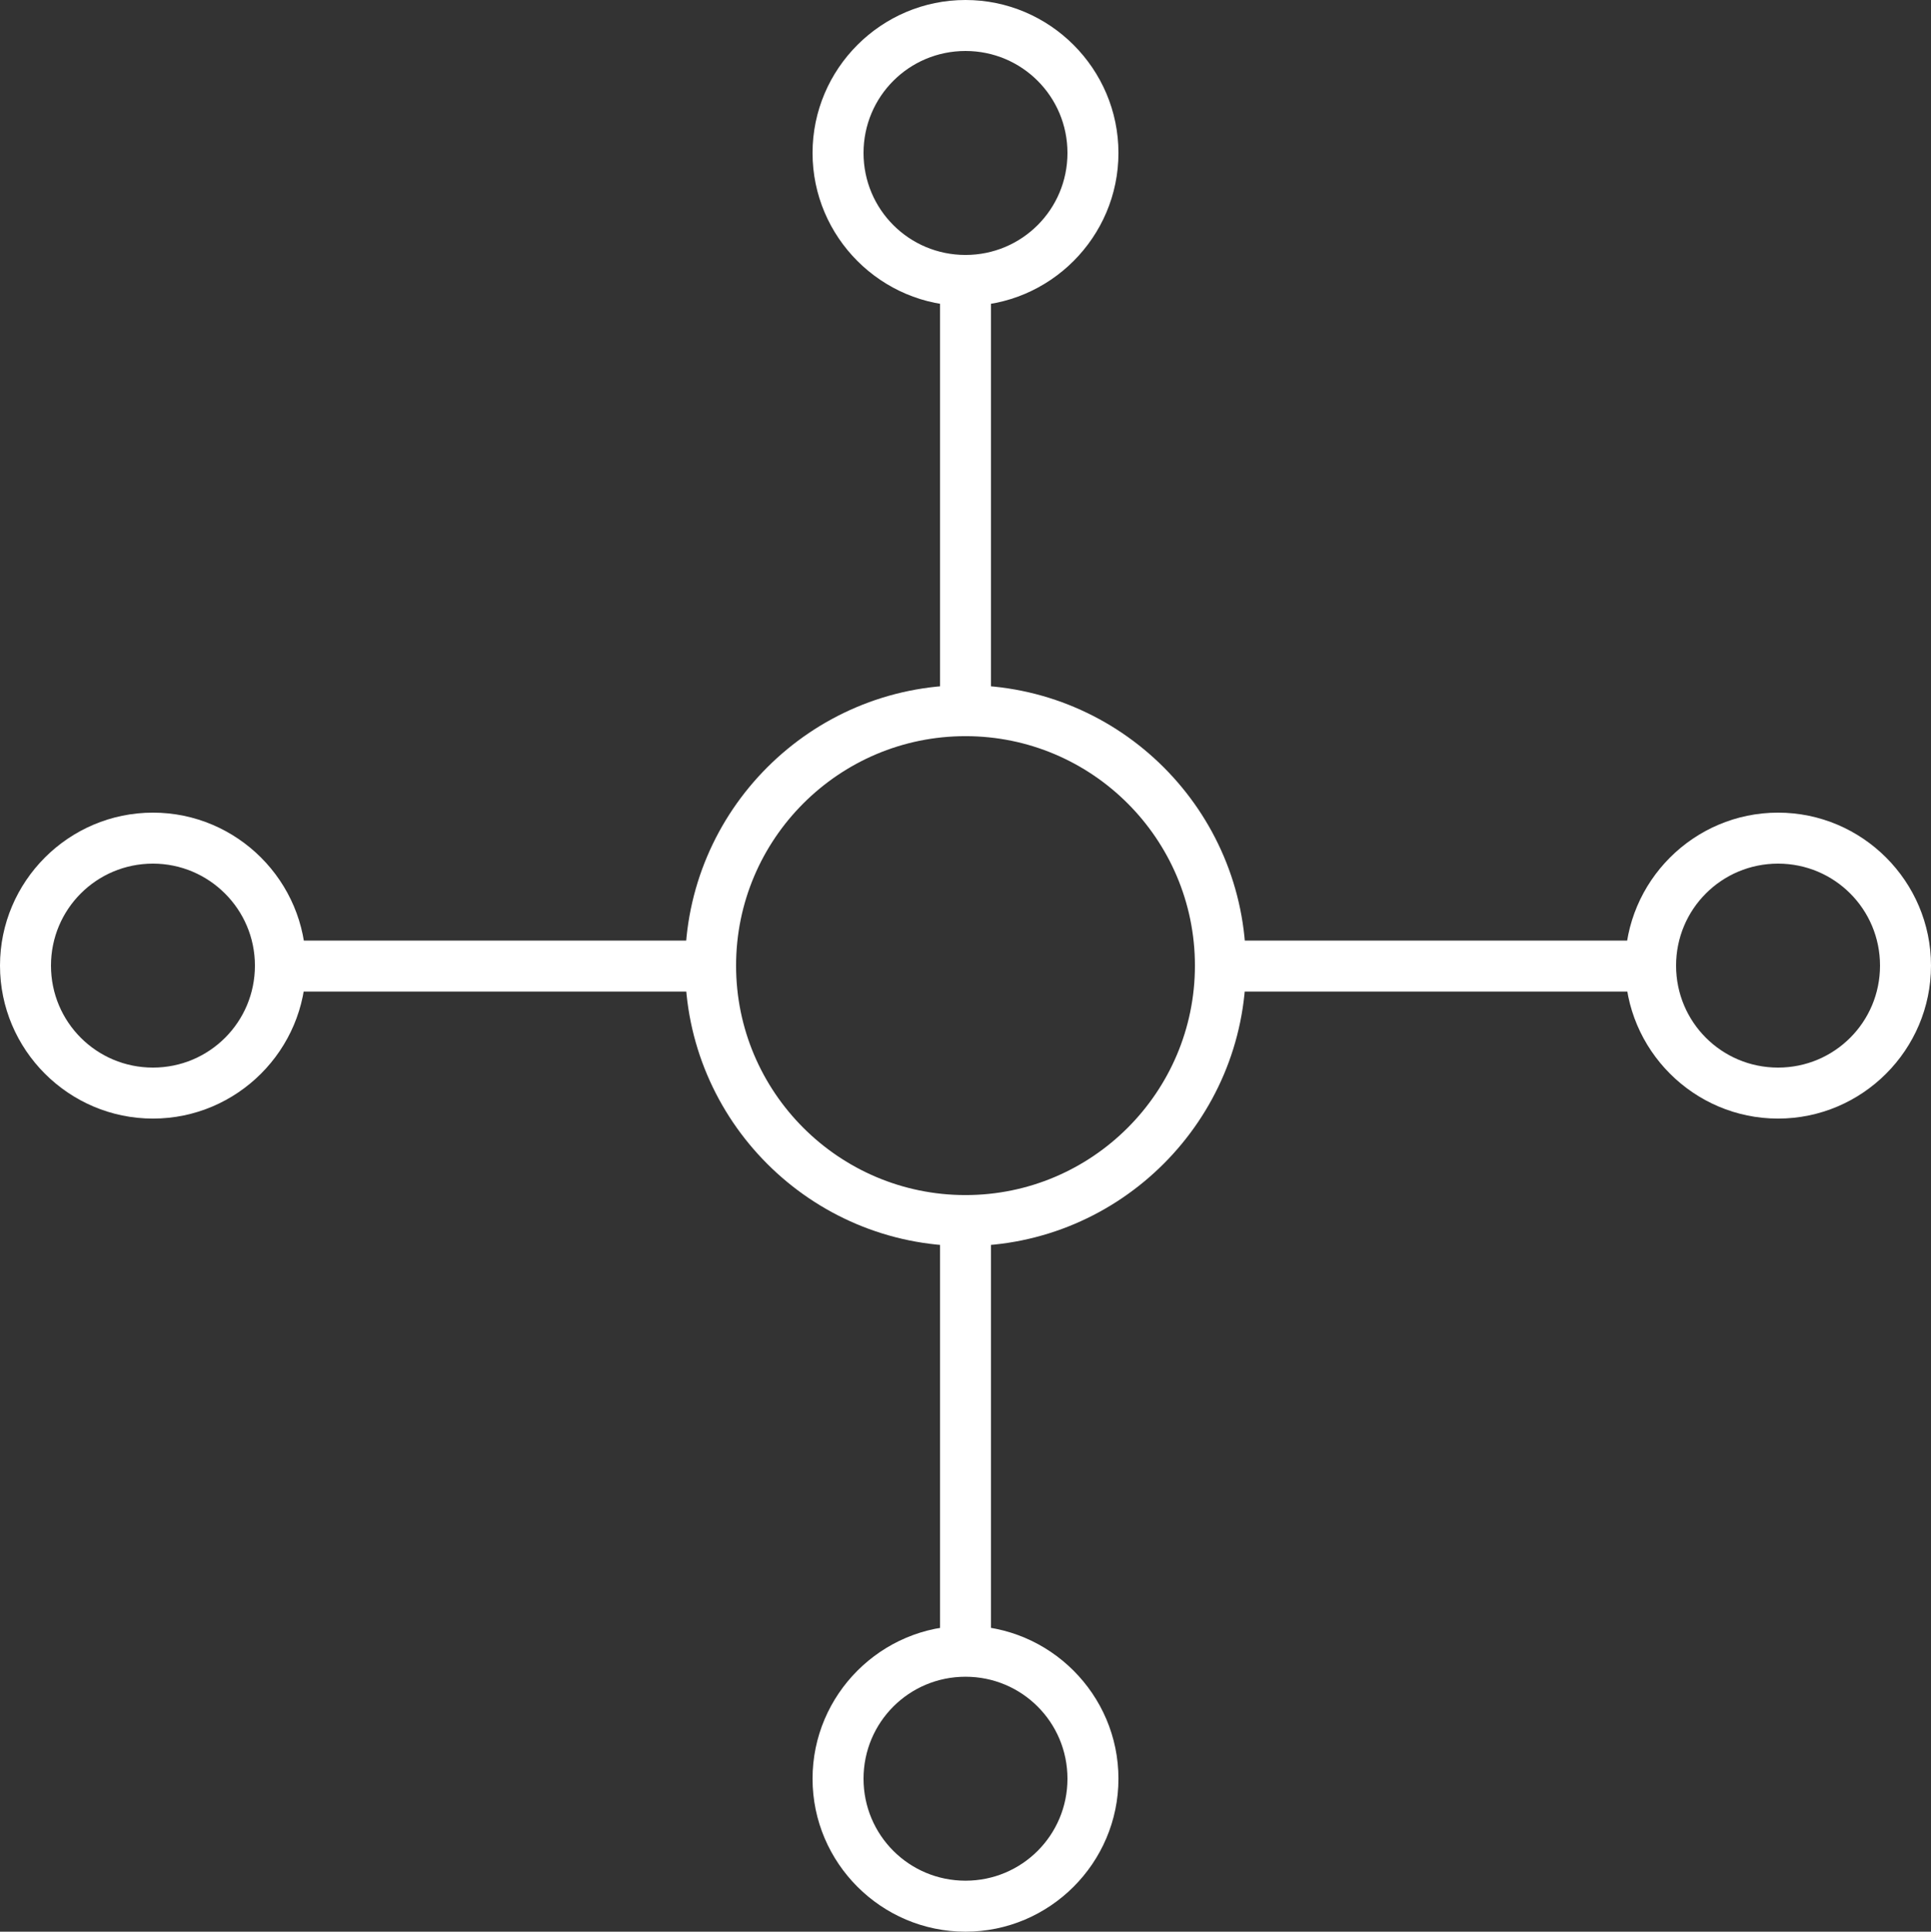
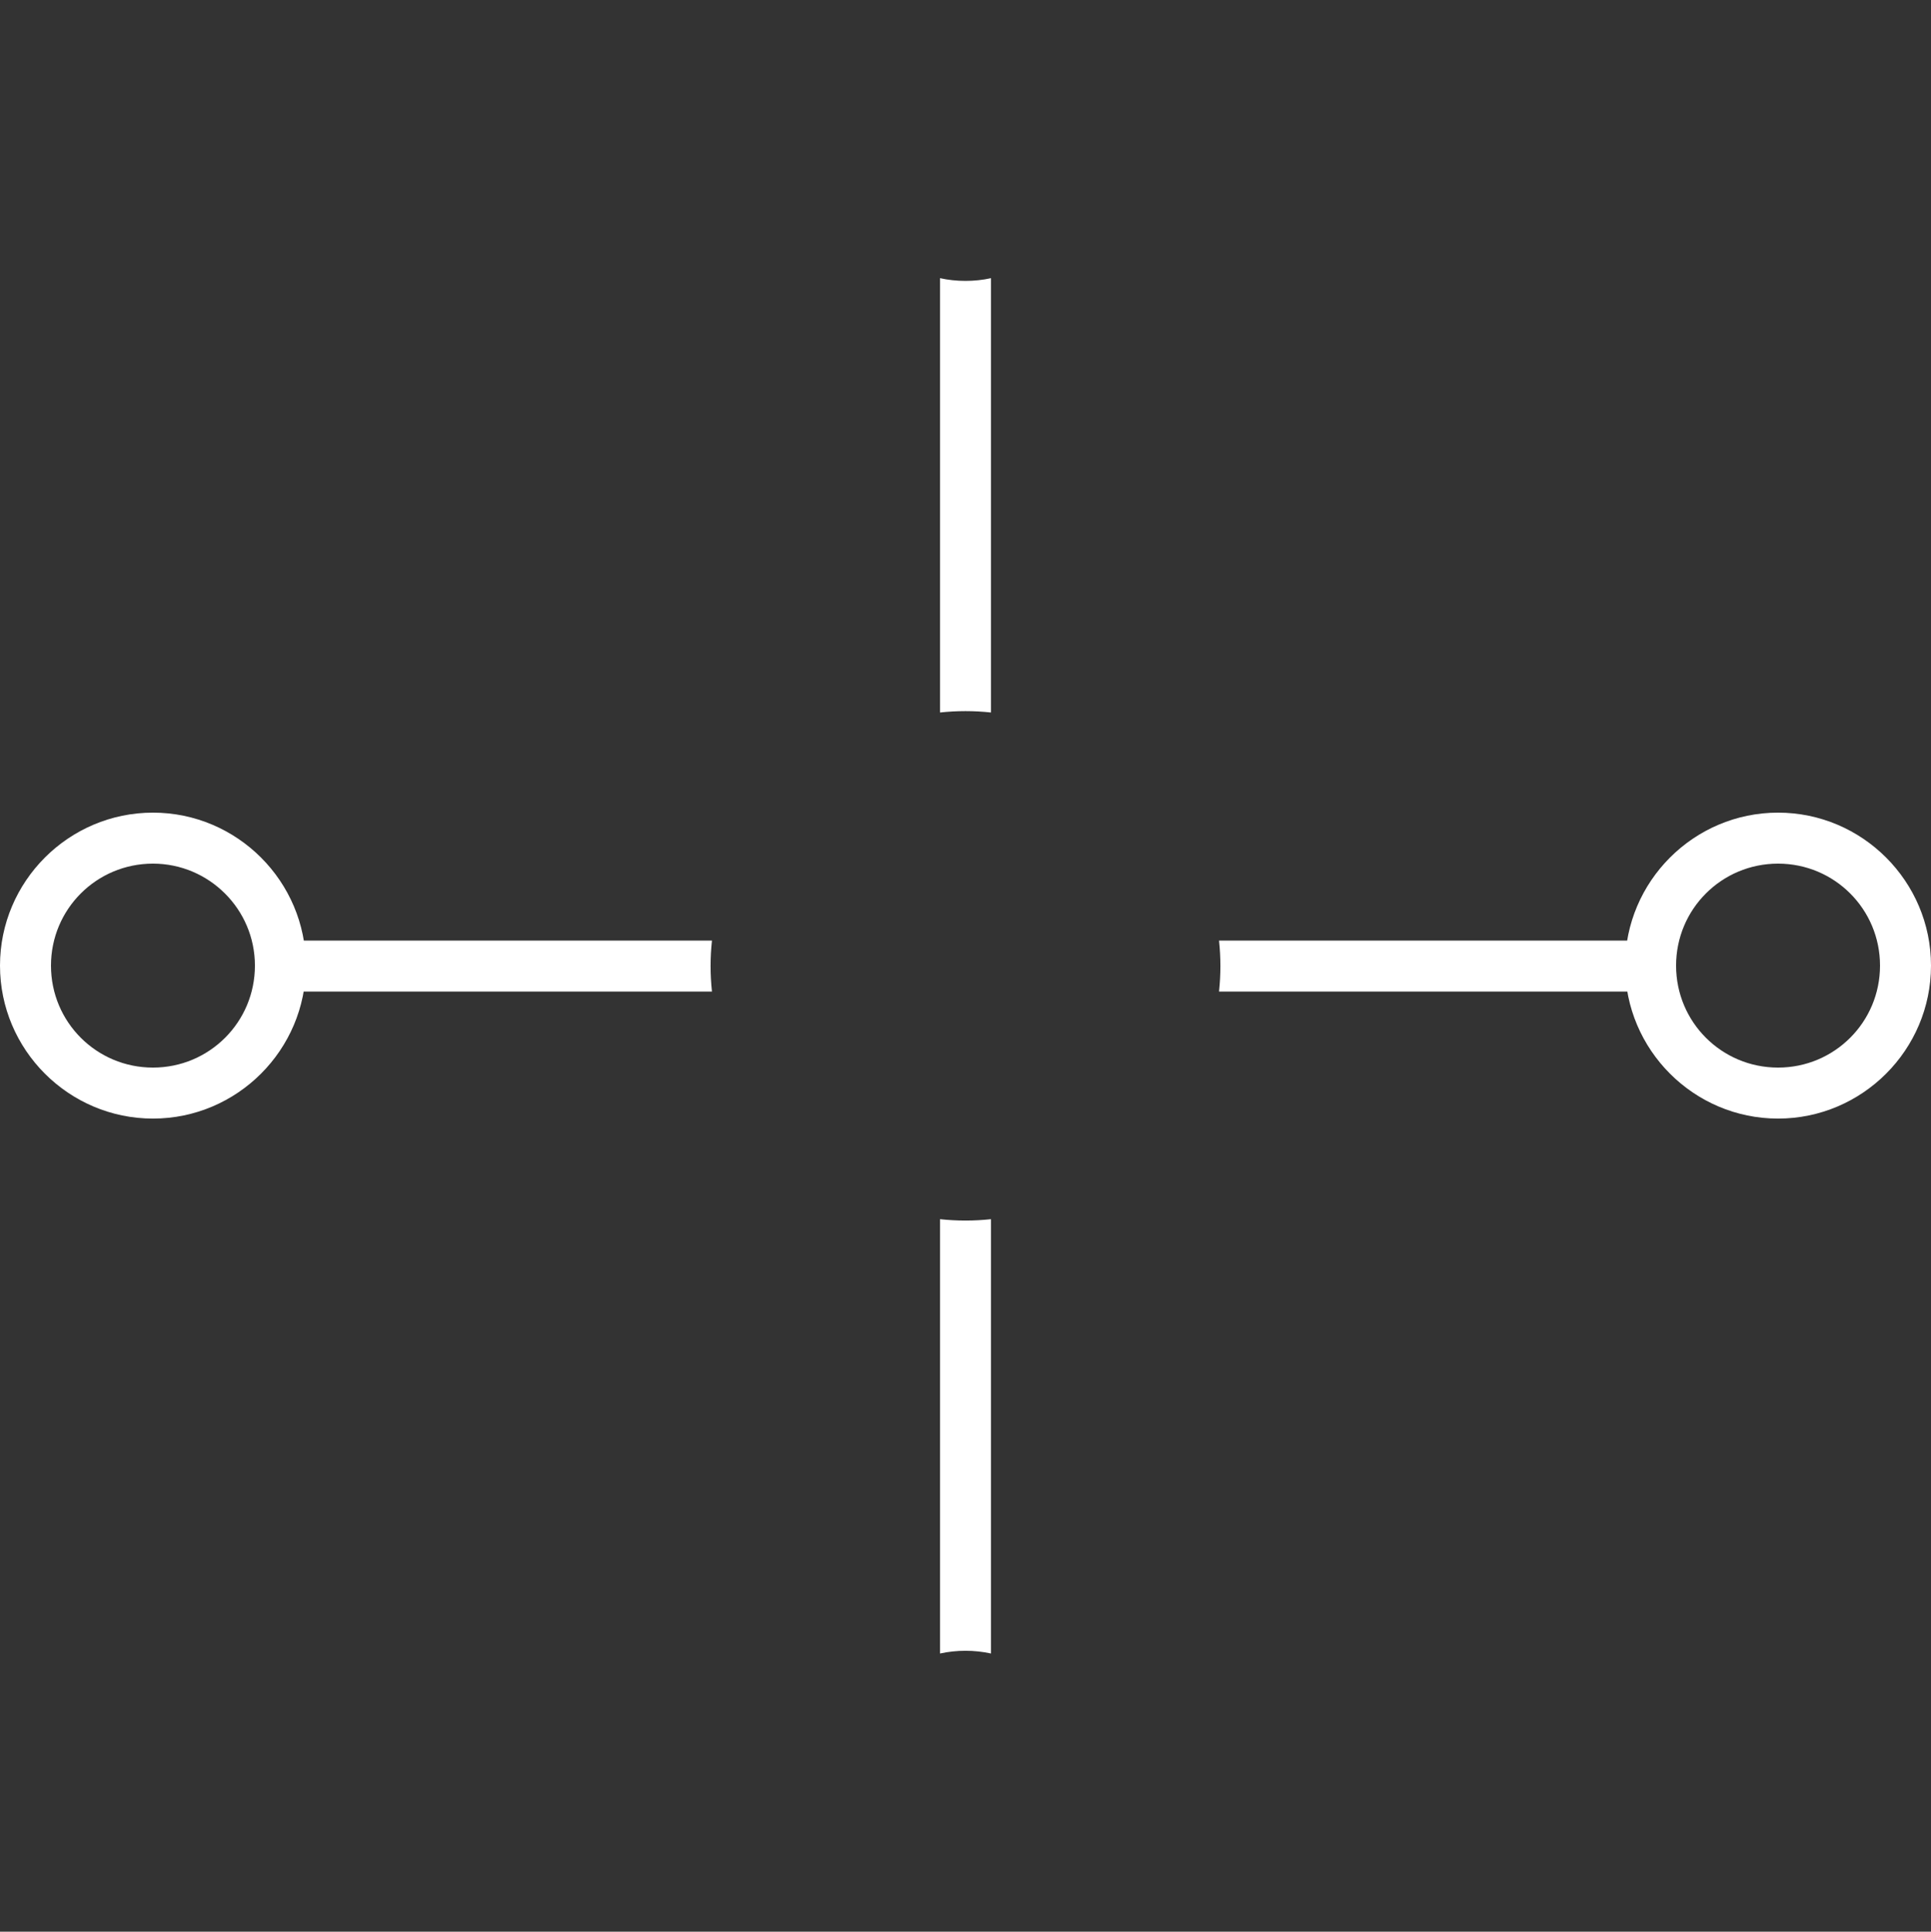
<svg xmlns="http://www.w3.org/2000/svg" id="Calque_1" x="0px" y="0px" viewBox="0 0 424.2 424.3" style="enable-background:new 0 0 424.2 424.3;" xml:space="preserve">
  <rect x="0" y="0" width="424.2" height="424.3" fill="#333333" stroke="none" />
  <style type="text/css">	.st0{fill:#FFFFFF;}</style>
  <g>
-     <path class="st0" d="M212.1,273.7c-34,0-61.6-27.6-61.6-61.6c0-34,27.6-61.6,61.6-61.6c34,0,61.6,27.6,61.6,61.6  C273.7,246,246.1,273.7,212.1,273.7z M212.1,161.7c-27.8,0-50.4,22.6-50.4,50.4s22.6,50.4,50.4,50.4s50.4-22.6,50.4-50.4  S239.9,161.7,212.1,161.7z" />
    <path class="st0" d="M390.6,245.7c-18.5,0-33.6-15.1-33.6-33.6c0-18.5,15.1-33.6,33.6-33.6s33.6,15.1,33.6,33.6  C424.2,230.6,409.1,245.7,390.6,245.7z M390.6,189.7c-12.4,0-22.4,10-22.4,22.4c0,12.4,10,22.4,22.4,22.4s22.4-10,22.4-22.4  C413,199.7,403,189.7,390.6,189.7z" />
    <path class="st0" d="M33.6,245.7C15.1,245.7,0,230.6,0,212.1c0-18.5,15.1-33.6,33.6-33.6s33.6,15.1,33.6,33.6  C67.2,230.6,52.1,245.7,33.6,245.7z M33.6,189.7c-12.4,0-22.4,10-22.4,22.4c0,12.4,10,22.4,22.4,22.4s22.4-10,22.4-22.4  C56,199.7,45.9,189.7,33.6,189.7z" />
-     <path class="st0" d="M212.1,424.3c-18.5,0-33.6-15.1-33.6-33.6c0-18.5,15.1-33.6,33.6-33.6s33.6,15.1,33.6,33.6  C245.7,409.2,230.6,424.3,212.1,424.3z M212.1,368.3c-12.4,0-22.4,10-22.4,22.4c0,12.4,10,22.4,22.4,22.4s22.4-10,22.4-22.4  C234.5,378.3,224.5,368.3,212.1,368.3z" />
-     <path class="st0" d="M212.1,67.2c-18.5,0-33.6-15.1-33.6-33.6c0-18.5,15.1-33.6,33.6-33.6s33.6,15.1,33.6,33.6  C245.7,52.1,230.6,67.2,212.1,67.2z M212.1,11.2c-12.4,0-22.4,10-22.4,22.4c0,12.4,10,22.4,22.4,22.4s22.4-10,22.4-22.4  C234.5,21.2,224.5,11.2,212.1,11.2z" />
    <path class="st0" d="M217.7,61.1c-1.8,0.4-3.7,0.6-5.6,0.6c-1.9,0-3.8-0.2-5.6-0.6v95.4c1.9-0.2,3.7-0.3,5.6-0.3  c1.9,0,3.7,0.1,5.6,0.3V61.1z M61,206.6c0.4,1.8,0.6,3.7,0.6,5.6c0,1.9-0.2,3.8-0.6,5.6h95.4c-0.2-1.9-0.3-3.7-0.3-5.6  c0-1.9,0.1-3.7,0.3-5.6H61z M267.8,206.6c0.2,1.9,0.3,3.7,0.3,5.6c0,1.9-0.1,3.7-0.3,5.6h95.4c-0.4-1.8-0.6-3.7-0.6-5.6  c0-1.9,0.2-3.8,0.6-5.6H267.8z M217.7,267.8c-1.9,0.2-3.7,0.3-5.6,0.3c-1.9,0-3.7-0.1-5.6-0.3v95.4c1.8-0.4,3.7-0.6,5.6-0.6  c1.9,0,3.8,0.2,5.6,0.6V267.8z" />
  </g>
</svg>